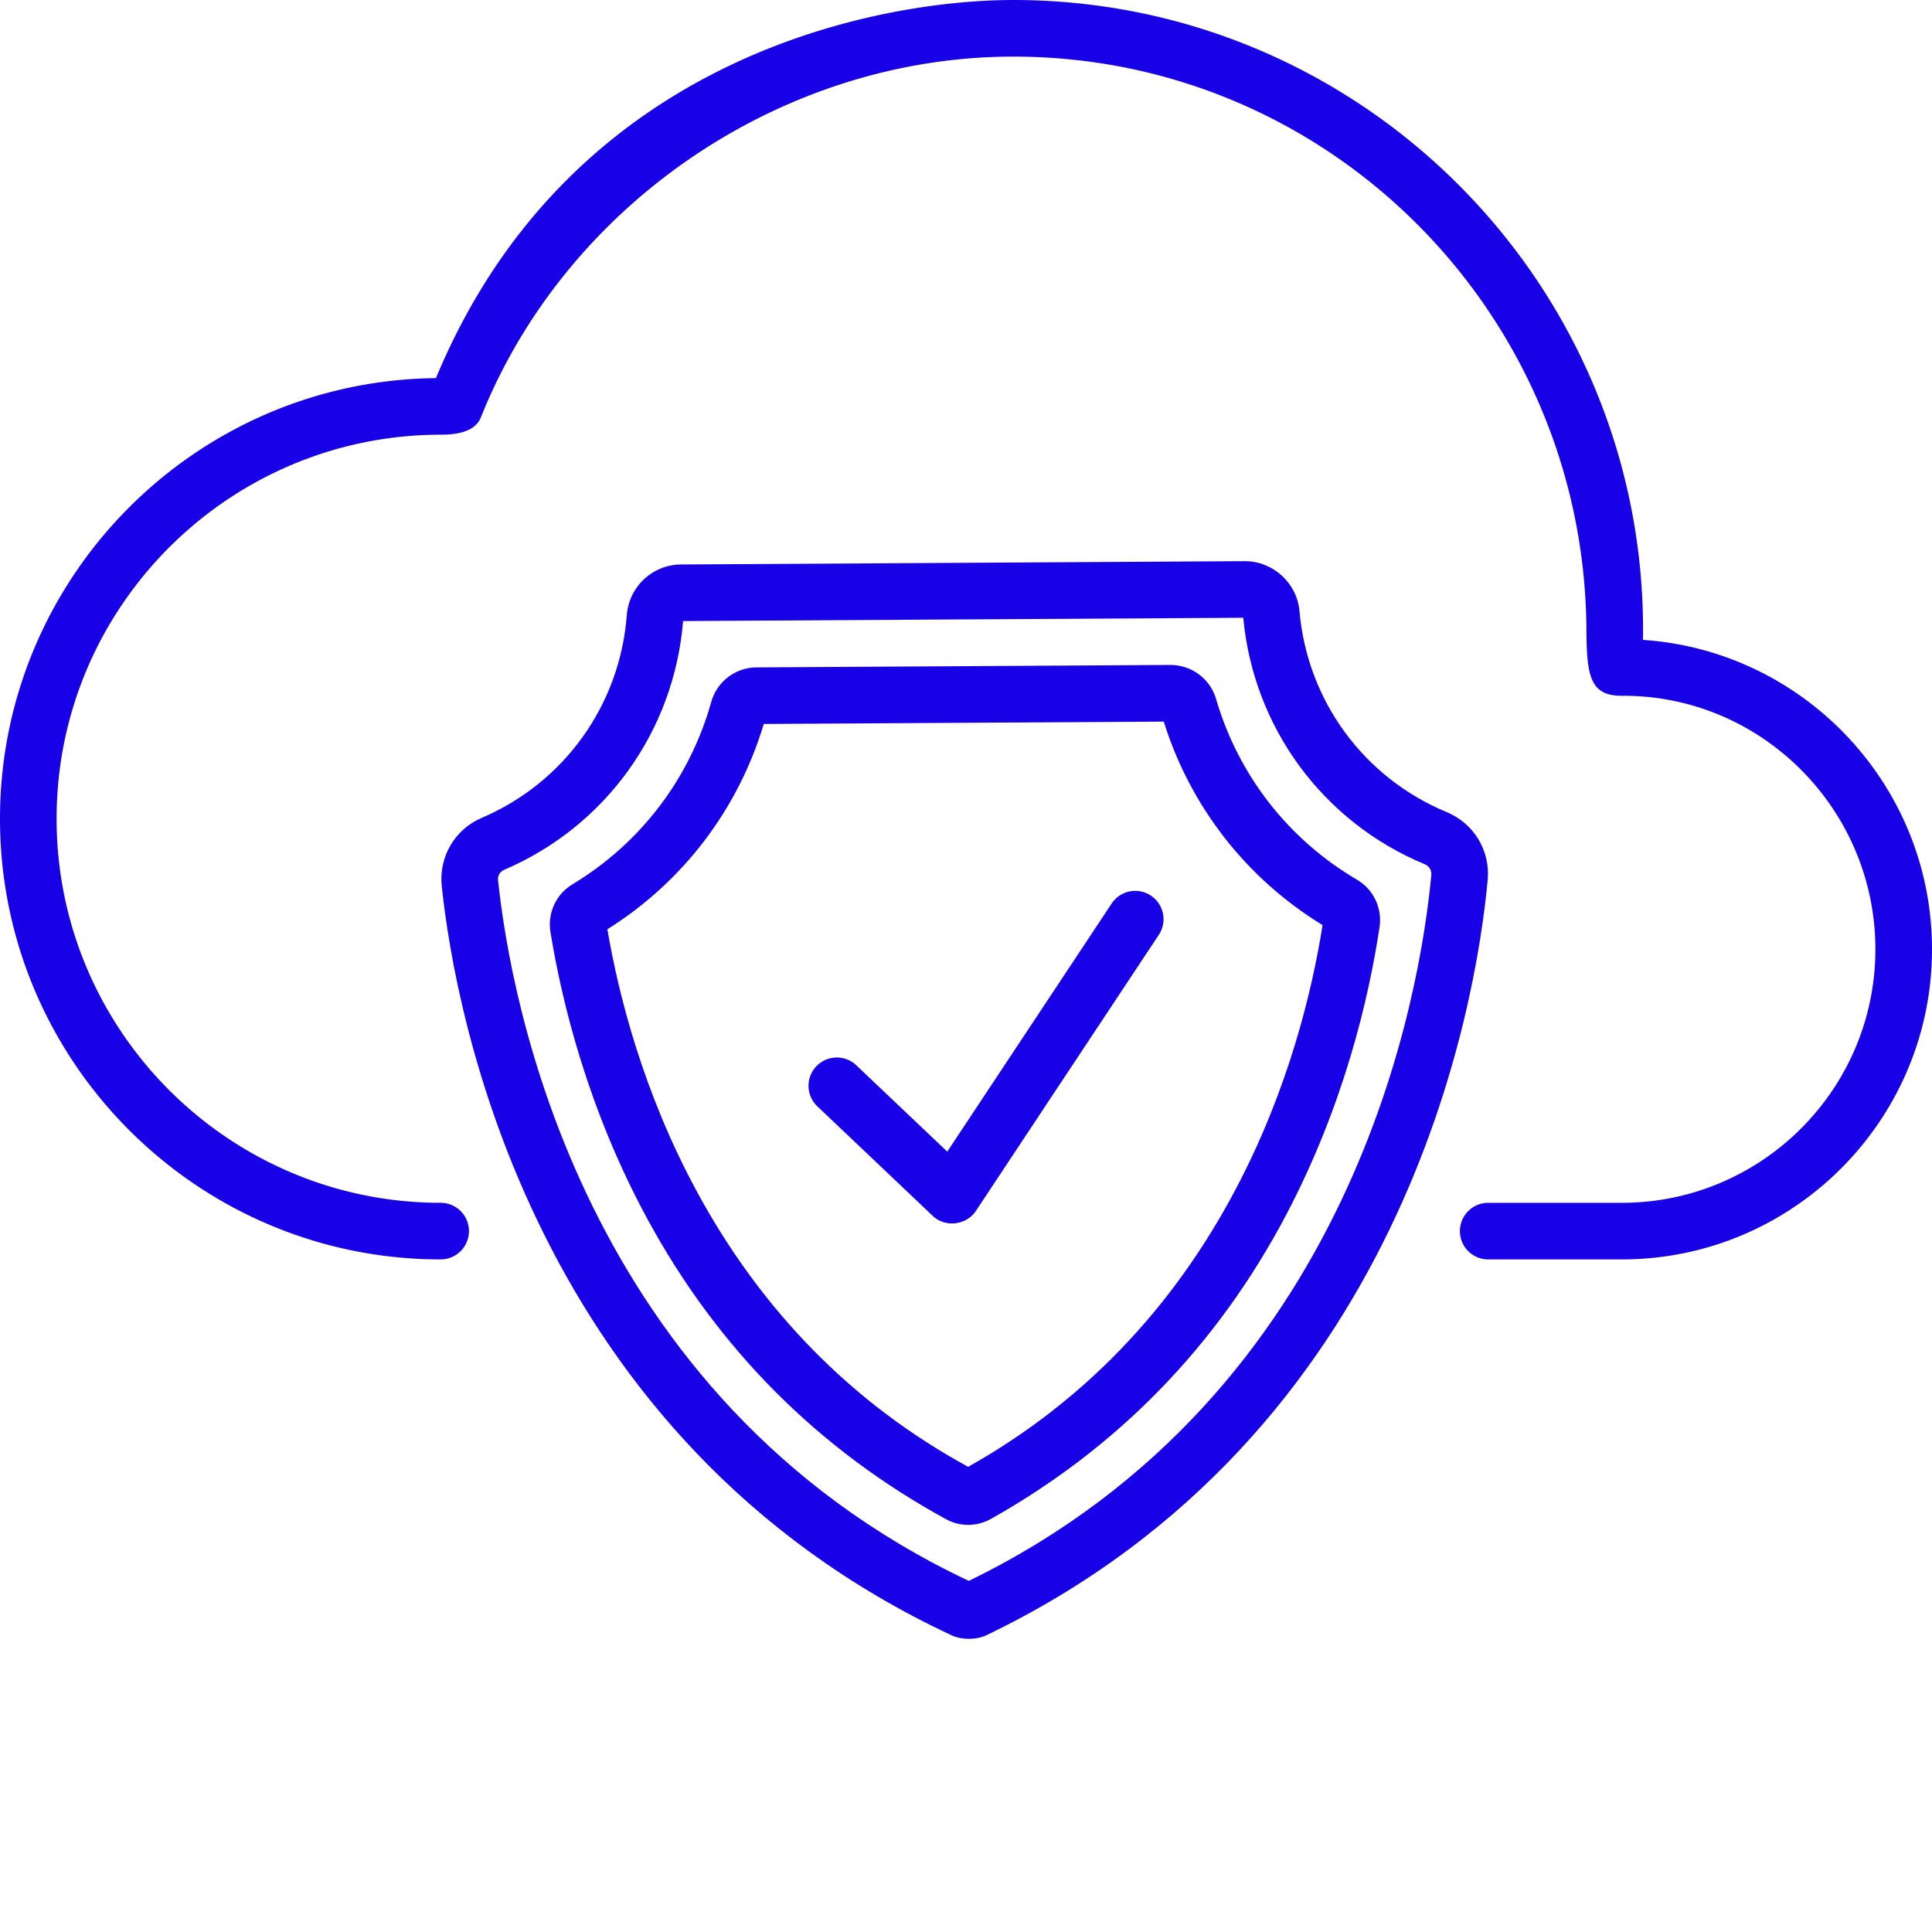
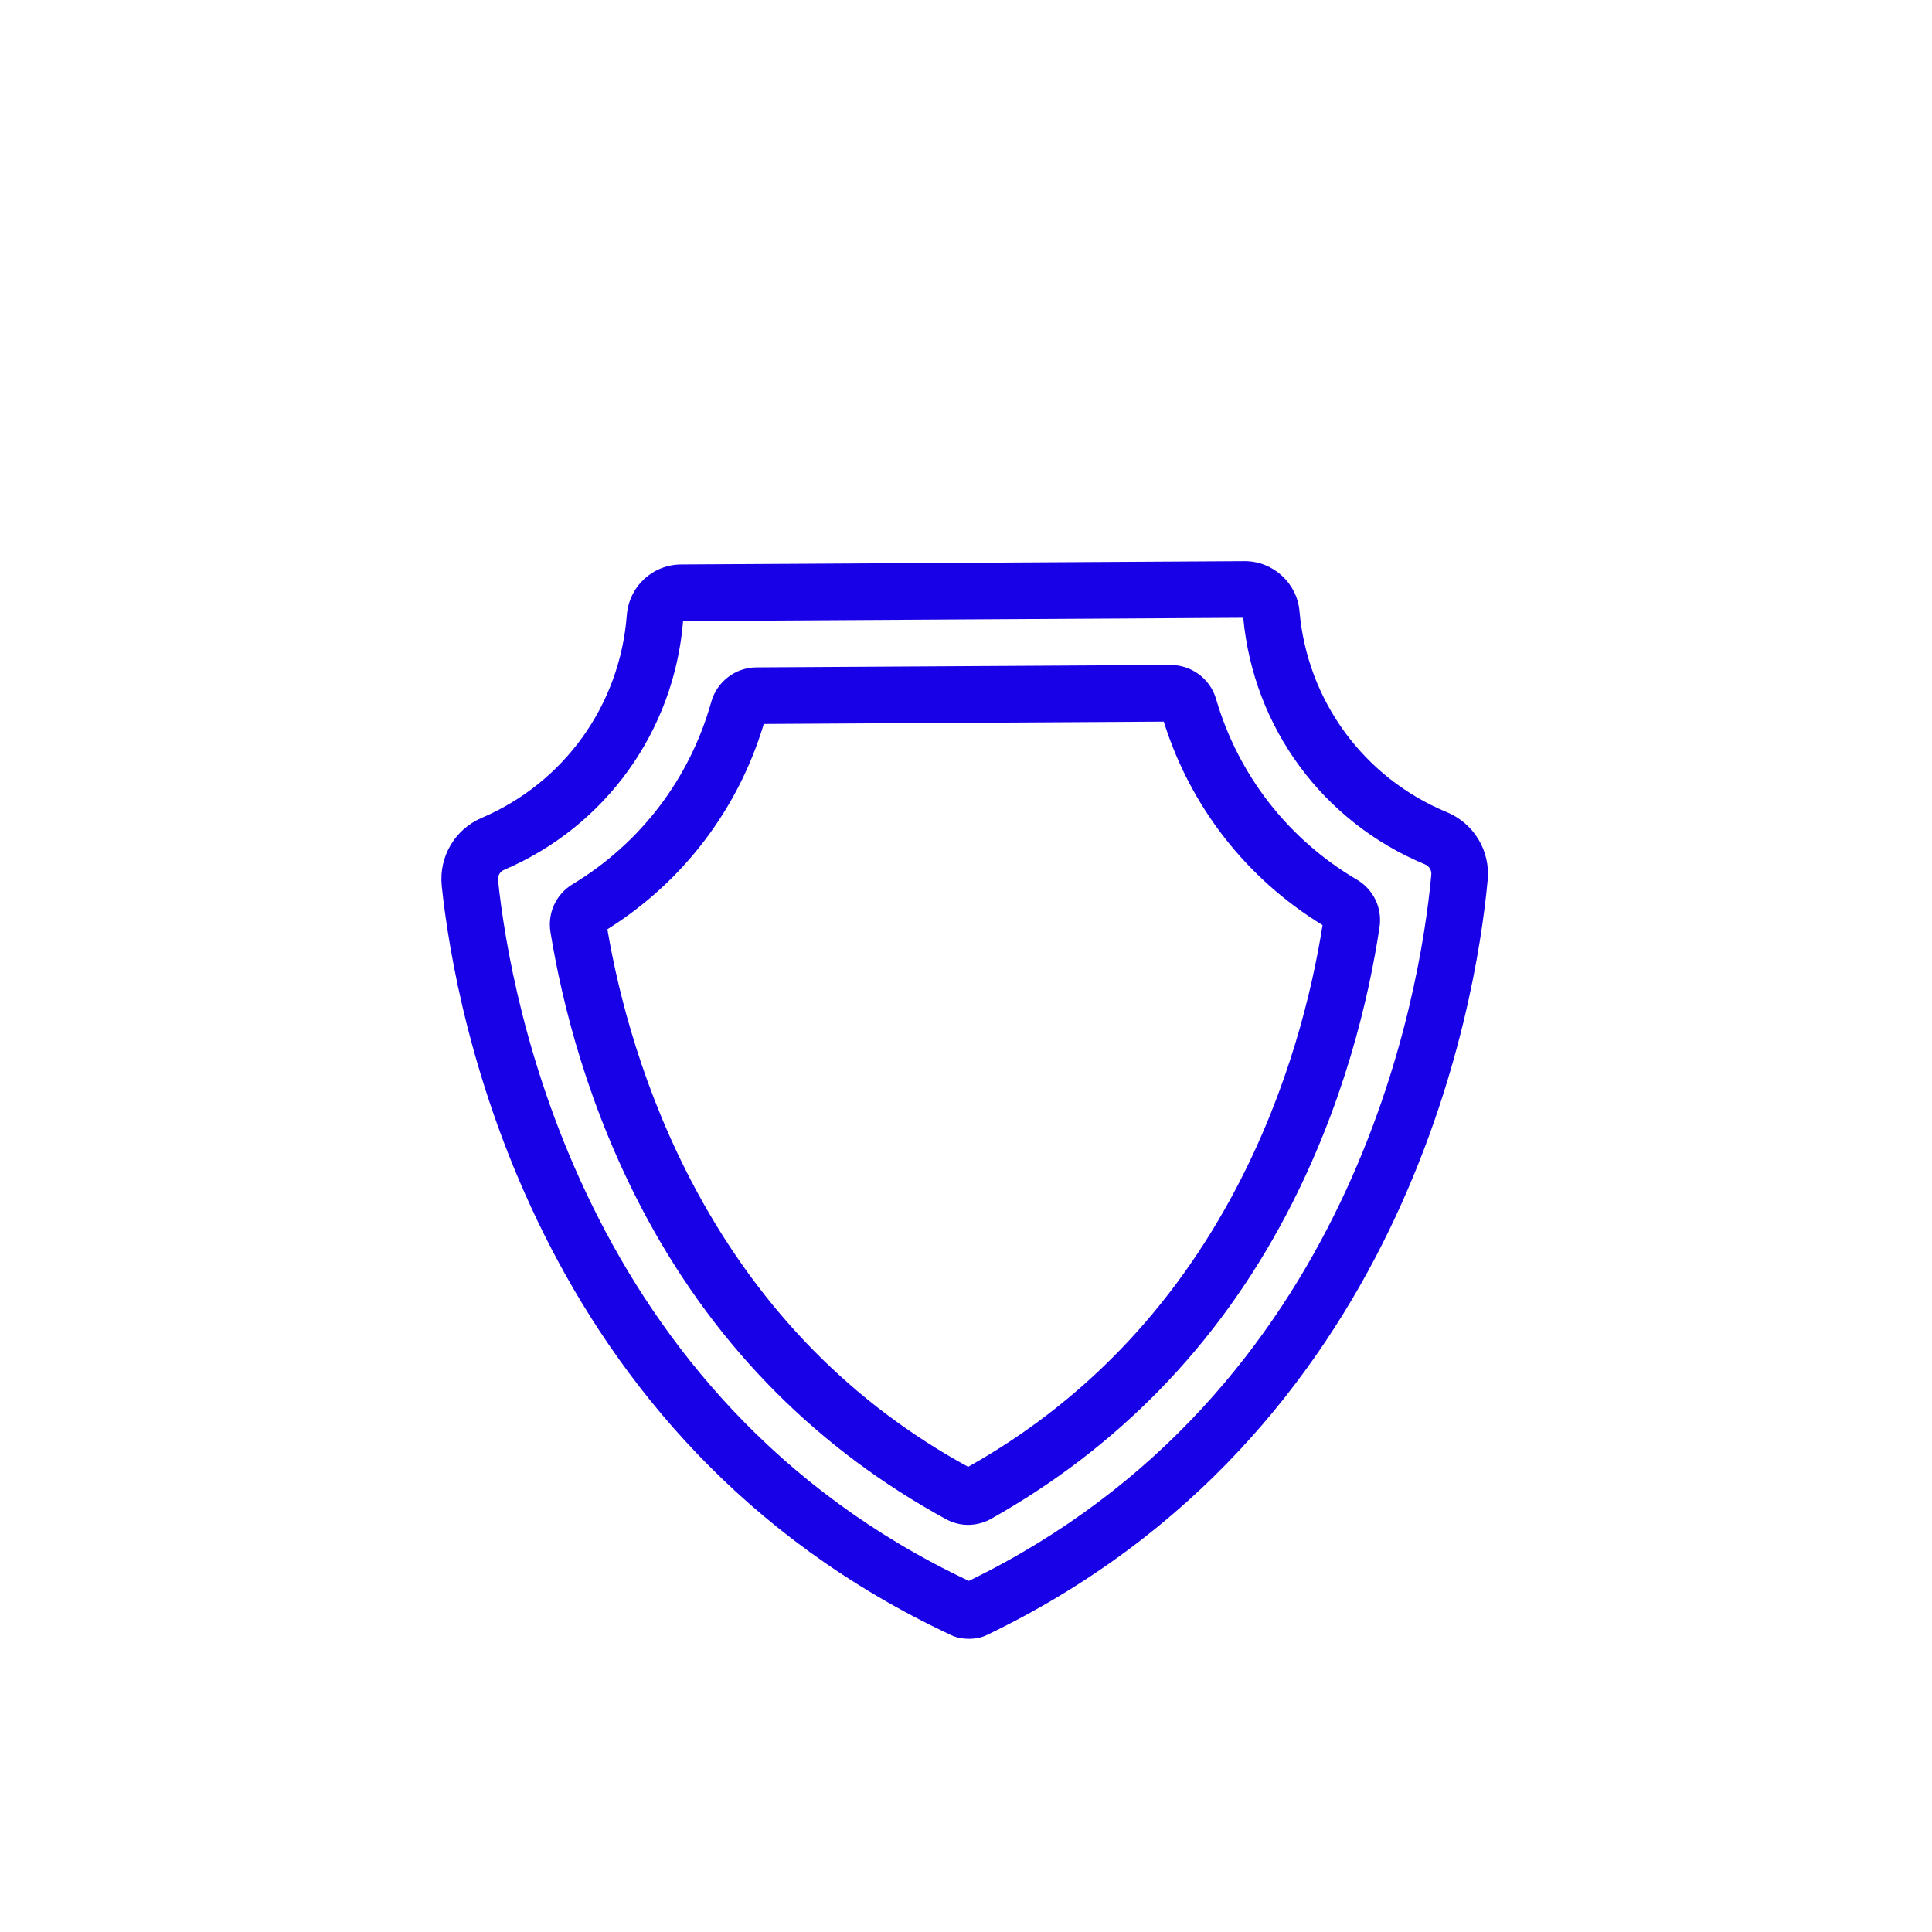
<svg xmlns="http://www.w3.org/2000/svg" version="1.1" width="512" height="512" x="0" y="0" viewBox="0 0 512.001 512" style="enable-background:new 0 0 512 512" xml:space="preserve" class="">
  <g>
-     <path d="m247.188 322.223-30.583-29.032a7.503 7.503 0 0 1-.273-10.605 7.499 7.499 0 0 1 10.602-.274l24.101 22.883 43.559-65.742c2.289-3.453 6.945-4.398 10.394-2.11a7.498 7.498 0 0 1 2.11 10.395l-48.493 73.192c-2.488 3.75-8.128 4.453-11.417 1.293zm0 0" fill="#1800e7" opacity="1" data-original="#000000" />
    <path d="M252.219 433.39C140.953 381.419 120.586 268.399 117.07 234.82c-.808-7.757 3.453-15.027 10.606-18.086 21.875-9.355 36.597-29.91 38.426-53.644.585-7.649 6.793-13.453 14.43-13.5l149.269-.875h.082c7.488 0 13.847 5.797 14.496 13.238 2.07 23.723 17.016 44.133 38.996 53.258 7.227 2.996 11.598 10.226 10.879 17.988-3.121 33.617-22.133 146.942-132.809 200.14-2.652 1.274-6.57 1.294-9.226.052zm-71.192-268.804c-2.375 29.18-20.53 54.426-47.453 65.941-1.07.457-1.707 1.555-1.586 2.73 3.285 31.411 21.973 137.192 124.758 185.696 102.2-49.703 119.652-155.695 122.57-187.14.11-1.18-.57-2.286-1.691-2.754-27.023-11.215-45.438-36.227-48.148-65.344zm0 0" fill="#1800e7" opacity="1" data-original="#000000" />
    <path d="M250.719 402.61c-33.547-18.34-60.36-44.868-79.23-79.708-15.657-28.906-22.567-57.218-25.61-75.879-.824-5.062 1.473-10.043 5.855-12.687 18.043-10.887 31.098-28.055 36.762-48.344 1.488-5.34 6.399-9.094 11.93-9.125l109.797-.644c5.554.004 10.484 3.66 12.039 8.984 5.902 20.219 19.156 37.234 37.328 47.91 4.41 2.594 6.765 7.543 6 12.613-2.82 18.696-9.399 47.082-24.719 76.176-18.46 35.059-44.96 61.899-78.285 80.633-3.168 1.781-7.711 2.344-11.867.07zM160.96 246.27c2.988 17.511 9.516 43.27 23.715 69.492 17.219 31.789 41.402 56.328 71.89 72.96 30.293-16.992 54.188-41.816 71.032-73.804 13.894-26.39 20.117-52.219 22.898-69.758-20.172-12.336-35.027-31.375-42.086-53.926l-106 .621c-6.789 22.63-21.422 41.844-41.45 54.415zm0 0" fill="#1800e7" opacity="1" data-original="#000000" />
-     <path d="M429.816 333.758h-35.421a7.497 7.497 0 0 1-7.5-7.5 7.5 7.5 0 0 1 7.5-7.5h35.421c37.047 0 67.184-30.137 67.184-67.184 0-37.043-30.137-67.414-67.184-67.183-8.566.054-9.316-5.57-9.394-17.512C419.89 83.137 352.289 15 268.547 15c-61.149 0-118.485 38.965-141.098 95.574-1.172 2.934-4.367 4.621-10.672 4.625C60.657 115.234 15 160.86 15 216.977c0 56.12 45.656 101.78 101.777 101.78a7.5 7.5 0 0 1 7.5 7.5 7.5 7.5 0 0 1-7.5 7.5C52.387 333.758 0 281.372 0 216.978c0-63.973 51.707-116.098 115.527-116.77C151.5 13.695 234.52 0 268.547 0c92.015 0 166.879 74.863 166.879 166.879 0 .898-.012 1.797-.024 2.7C478.125 172.456 512 208.132 512 251.573c0 45.317-36.867 82.184-82.184 82.184zm0 0" fill="#1800e7" opacity="1" data-original="#000000" />
  </g>
</svg>